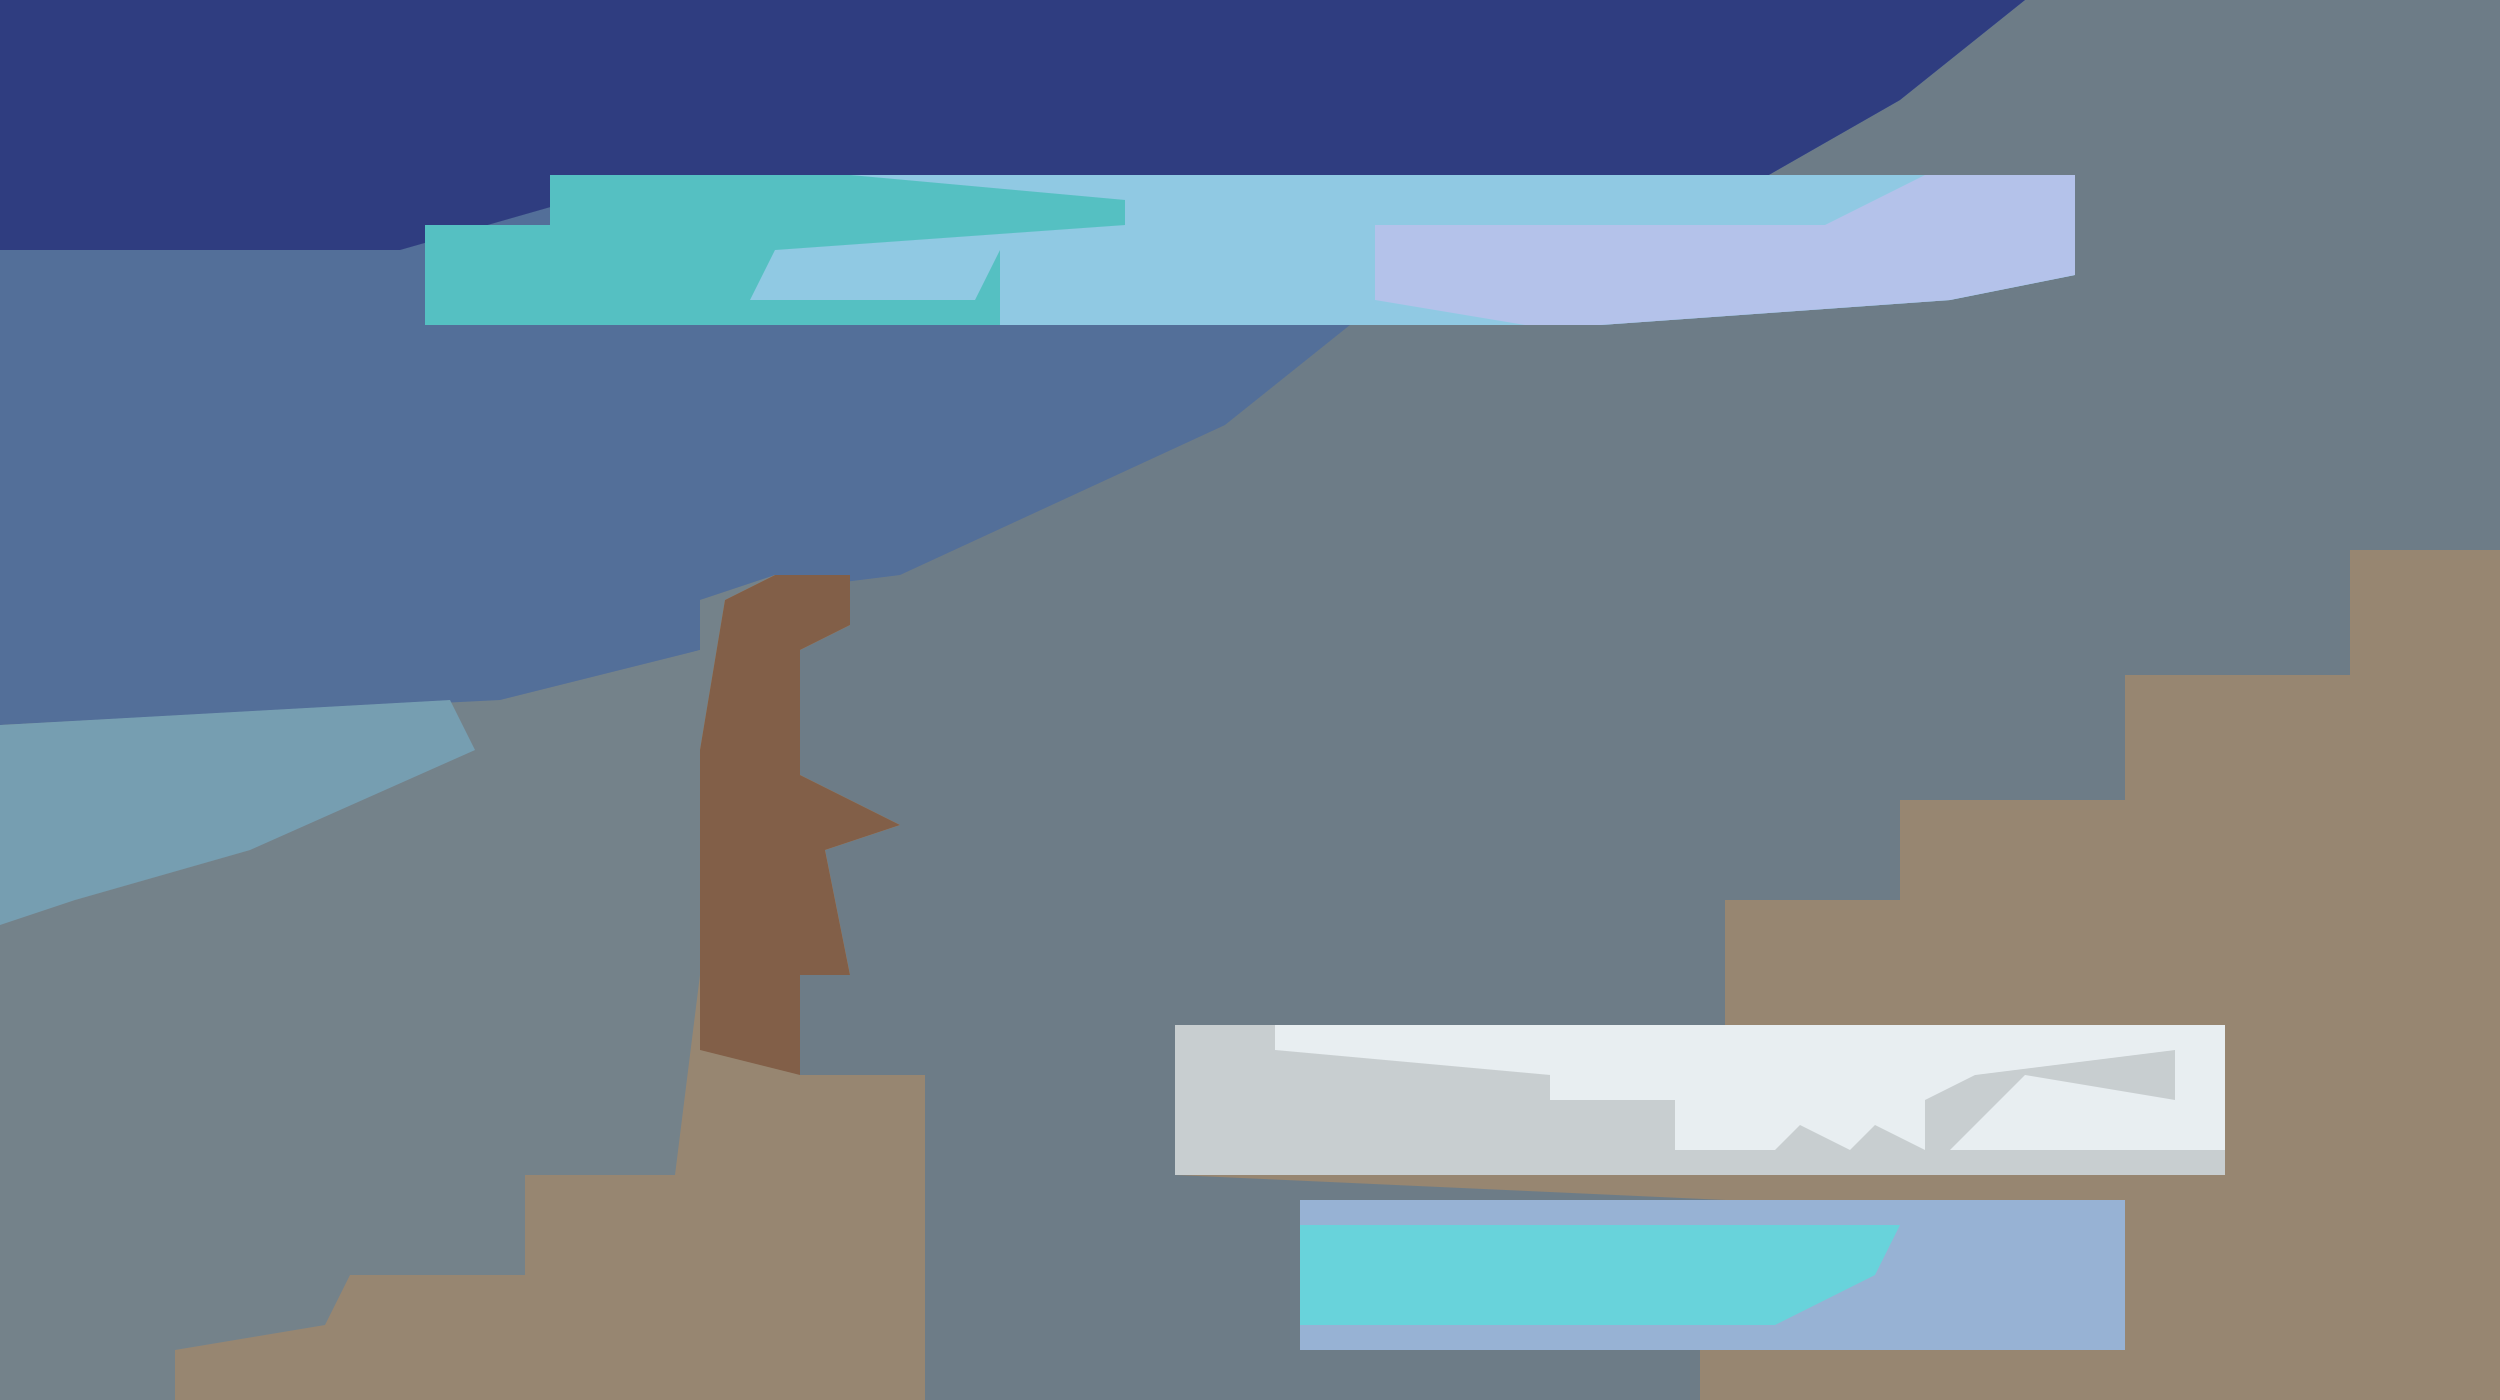
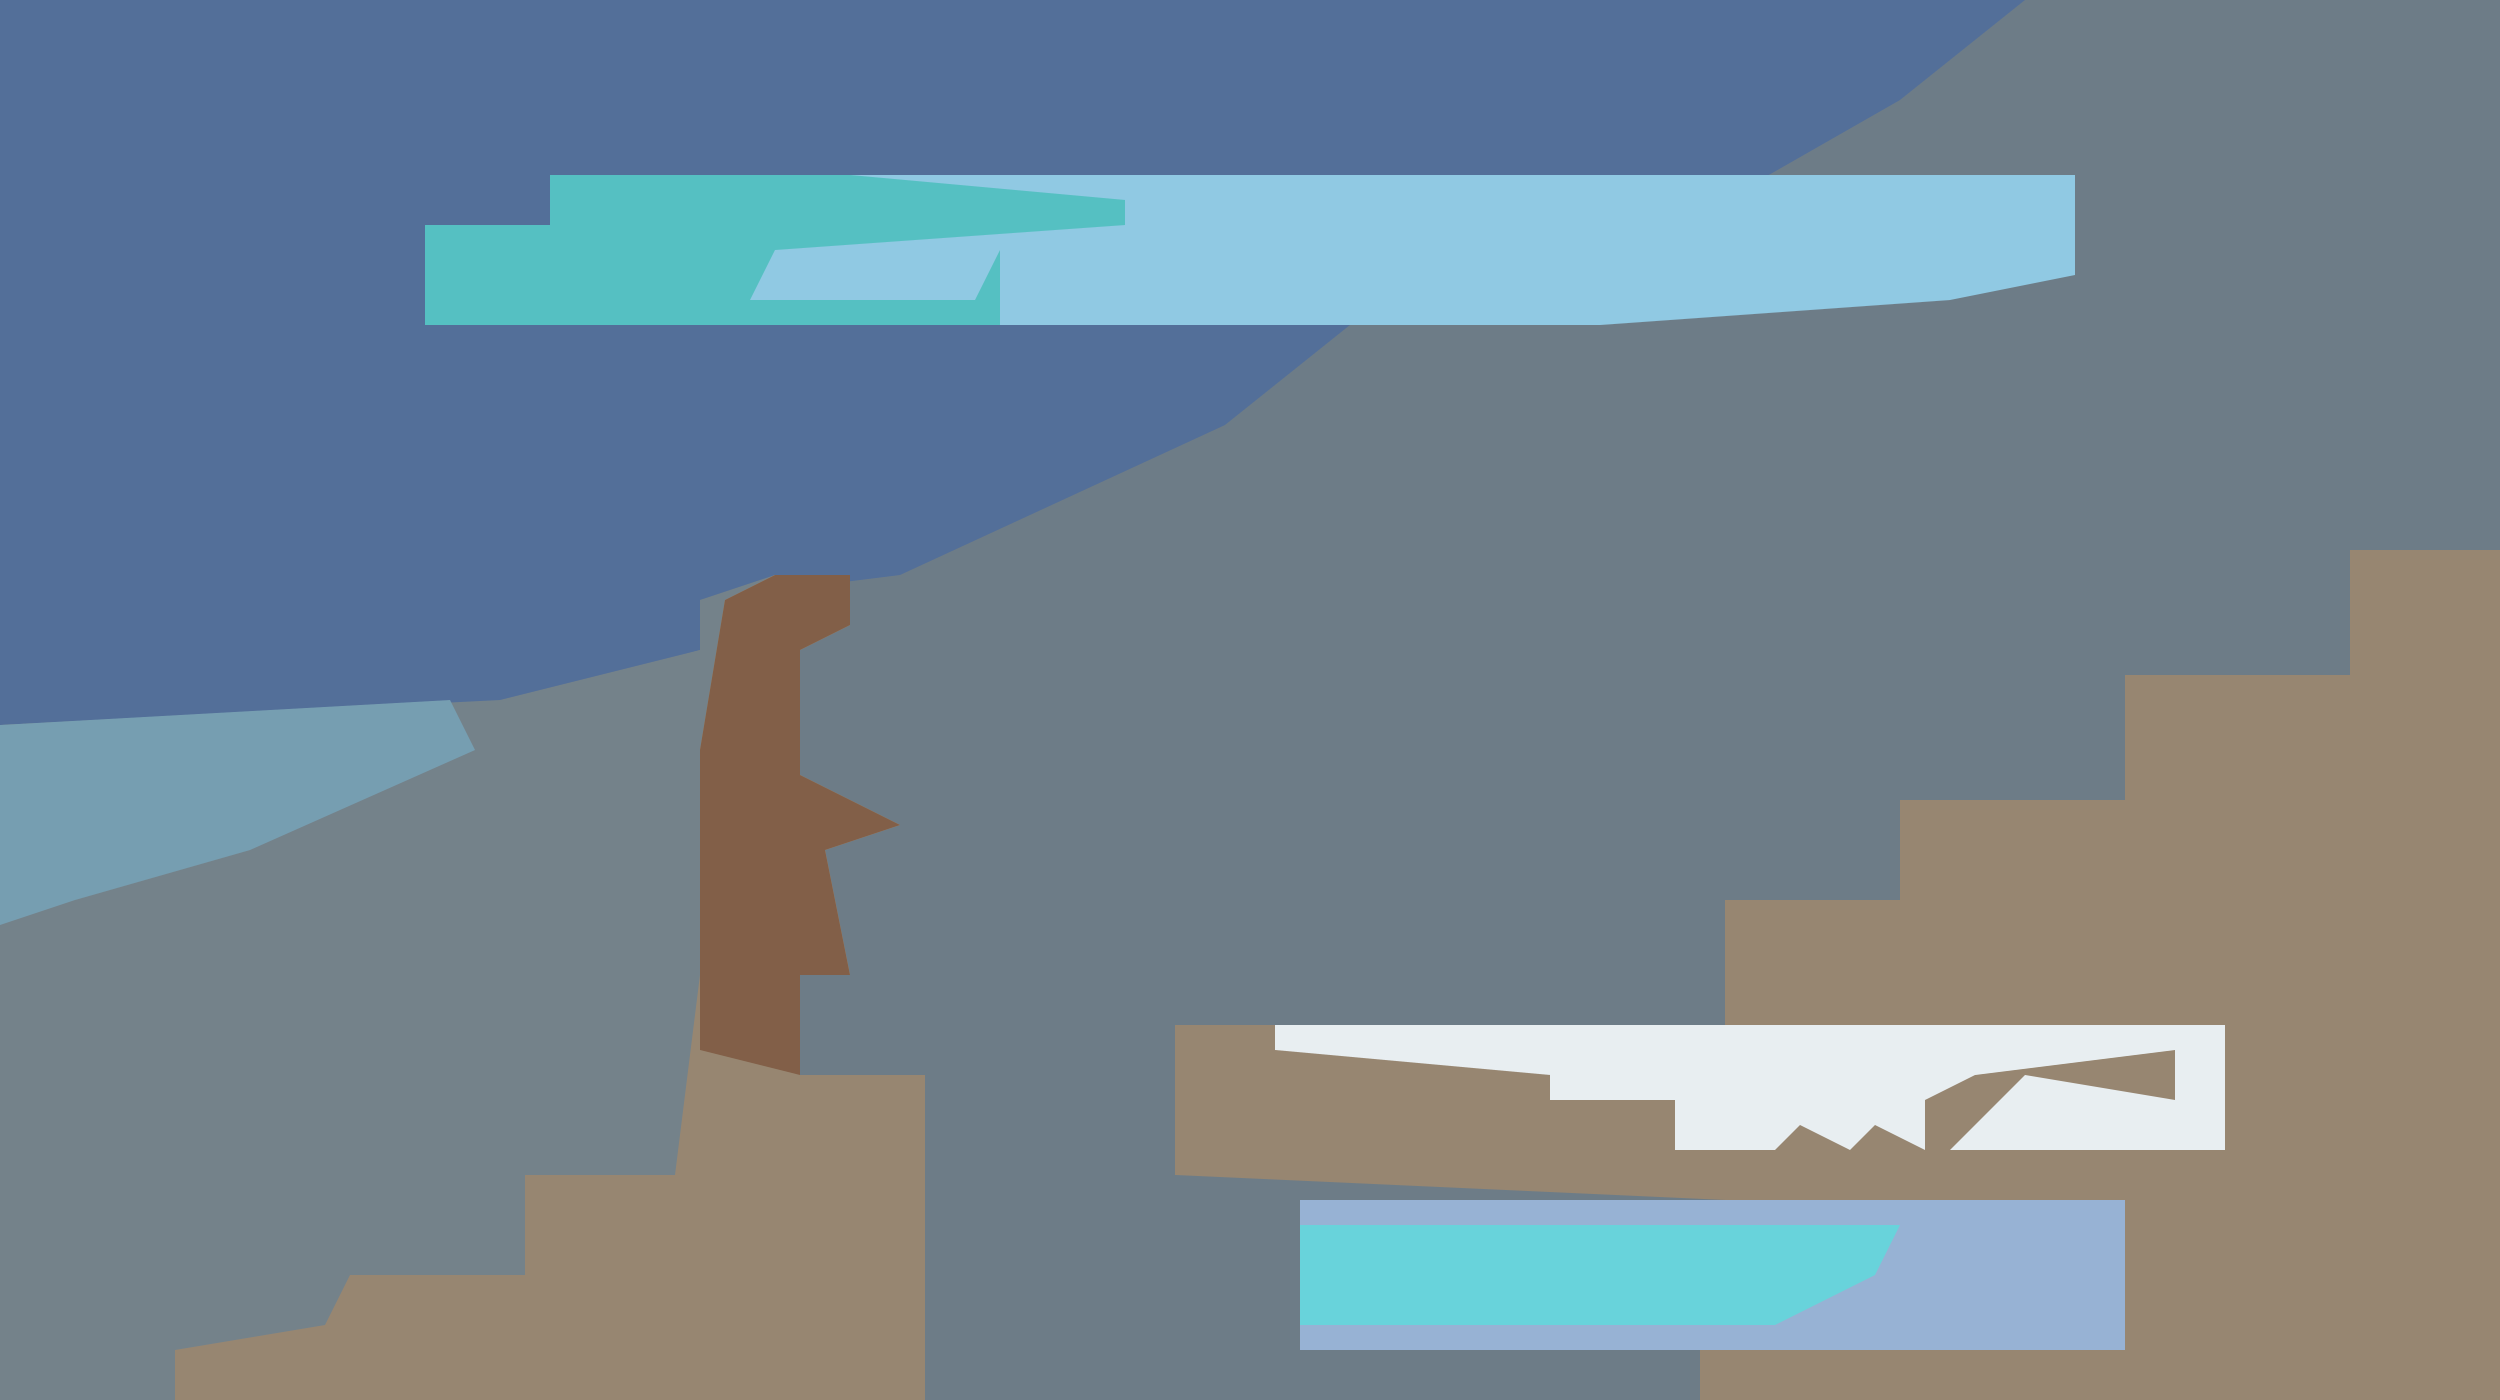
<svg xmlns="http://www.w3.org/2000/svg" version="1.1" width="100" height="56">
  <path d="M0,0 L100,0 L100,56 L0,56 Z " fill="#6D7C87" transform="translate(0,0)" />
  <path d="M0,0 L81,0 L76,4 L69,8 L23,8 L22,9 L17,9 L17,13 L54,13 L49,17 L36,23 L28,24 L28,26 L18,29 L0,29 Z " fill="#536F99" transform="translate(0,0)" />
  <path d="M0,0 L3,0 L3,2 L1,3 L1,8 L5,10 L2,11 L3,16 L1,16 L1,20 L6,20 L6,33 L-31,33 L-31,6 L-11,5 L-3,3 L-3,1 Z " fill="#74828A" transform="translate(31,23)" />
  <path d="M0,0 L6,0 L6,34 L-26,34 L-26,32 L-9,32 L-9,26 L-25,26 L-47,25 L-47,19 L-25,19 L-25,14 L-18,14 L-18,10 L-9,10 L-9,5 L0,5 Z " fill="#978671" transform="translate(94,22)" />
-   <path d="M0,0 L81,0 L76,4 L69,8 L23,8 L16,10 L0,10 Z " fill="#2F3D80" transform="translate(0,0)" />
  <path d="M0,0 L3,0 L3,2 L1,3 L1,8 L5,10 L2,11 L3,16 L1,16 L1,20 L6,20 L6,33 L-24,33 L-24,31 L-18,30 L-17,28 L-10,28 L-10,24 L-4,24 L-3,16 L-3,7 L-2,1 Z " fill="#978671" transform="translate(31,23)" />
  <path d="M0,0 L61,0 L61,4 L56,5 L42,6 L39,6 L-5,6 L-5,2 L0,2 Z " fill="#90C9E3" transform="translate(22,7)" />
-   <path d="M0,0 L42,0 L42,6 L0,6 Z " fill="#C8CED0" transform="translate(47,41)" />
  <path d="M0,0 L33,0 L33,6 L0,6 Z " fill="#97B2D4" transform="translate(52,48)" />
  <path d="M0,0 L38,0 L38,5 L27,5 L30,2 L36,3 L36,1 L28,2 L26,3 L26,5 L24,4 L23,5 L21,4 L20,5 L16,5 L16,3 L11,3 L11,2 L0,1 Z " fill="#E8EEF1" transform="translate(51,41)" />
-   <path d="M0,0 L6,0 L6,4 L1,5 L-13,6 L-16,6 L-22,5 L-22,2 L-4,2 Z " fill="#B4C2EA" transform="translate(77,7)" />
  <path d="M0,0 L12,0 L23,1 L23,2 L9,3 L8,5 L17,5 L18,3 L18,6 L-5,6 L-5,2 L0,2 Z " fill="#55C0C2" transform="translate(22,7)" />
  <path d="M0,0 L24,0 L23,2 L19,4 L0,4 Z " fill="#68D3DB" transform="translate(52,49)" />
  <path d="M0,0 L1,2 L-8,6 L-15,8 L-18,9 L-18,1 Z " fill="#769EB1" transform="translate(18,28)" />
  <path d="M0,0 L3,0 L3,2 L1,3 L1,8 L5,10 L2,11 L3,16 L1,16 L1,20 L-3,19 L-3,7 L-2,1 Z " fill="#825F48" transform="translate(31,23)" />
</svg>